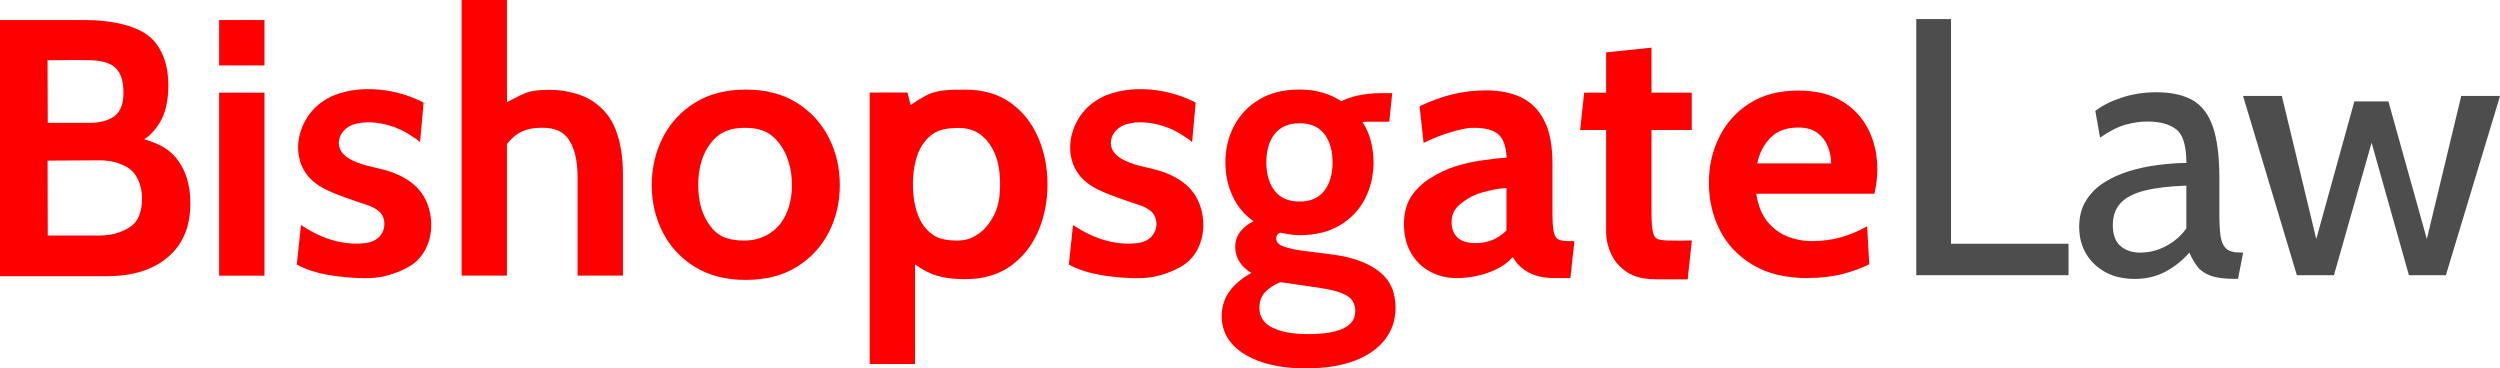
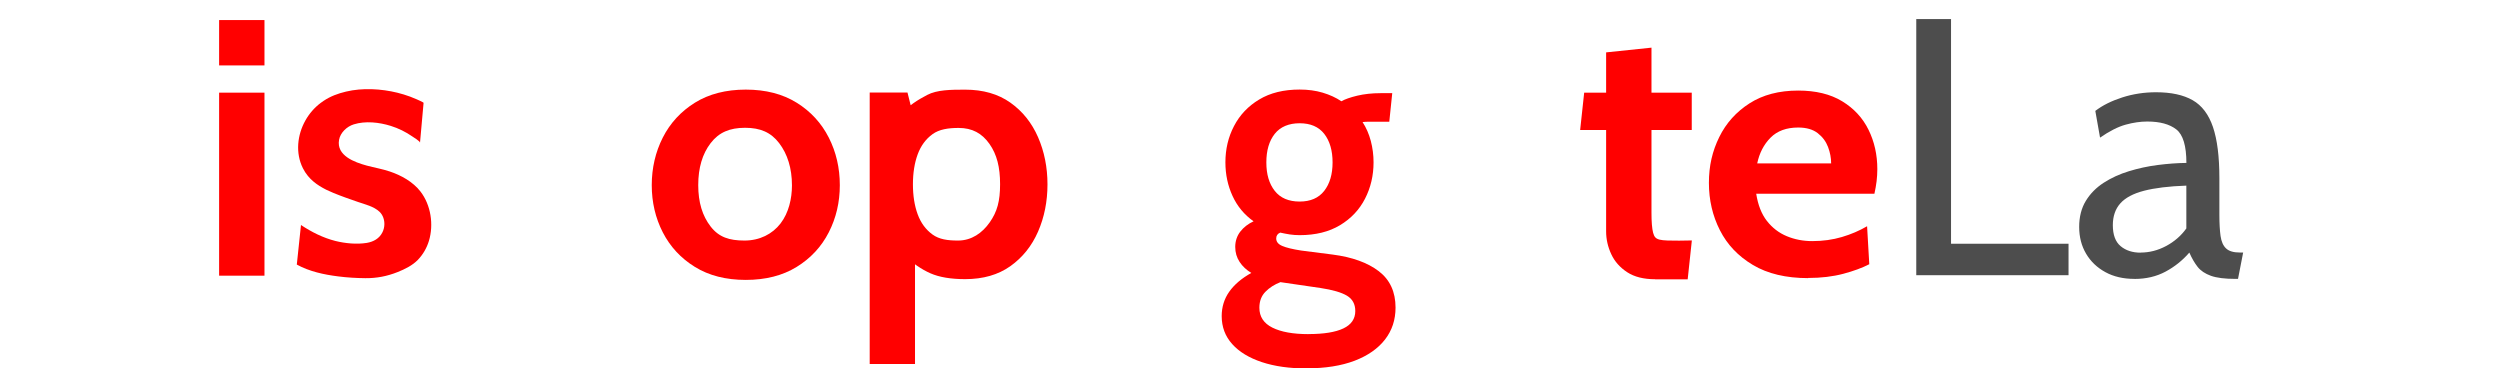
<svg xmlns="http://www.w3.org/2000/svg" version="1.1" viewBox="0 0 491.06 72.37">
  <defs>
    <style>
      .cls-1 {
        fill: #4d4d4d;
      }

      .cls-2 {
        fill: red;
      }
    </style>
  </defs>
  <g>
    <g id="Layer_1">
      <g>
-         <path class="cls-2" d="M0,54.26V3.94h16.51c6.02,0,10.62,1.29,12.98,3.36,2.36,2.07,3.58,5.48,3.58,9.43,0,2.95-.55,5.69-1.88,7.66s-2.55,3.15-5.21,4.06l-.59-1.82c4.03.86,7.03,1.88,9.02,4.18,1.99,2.3,2.98,5.34,2.98,9.13,0,4.53-1.46,8.05-4.39,10.55-2.92,2.5-6.92,3.76-12,3.76H0ZM9.38,24.13s8.2,0,8.21,0c1.78,0,4.01-.36,5.32-1.7s1.41-3.39,1.31-5.13c-.09-1.57-.56-3.29-1.88-4.27-1.59-1.18-4.06-1.22-5.96-1.23-2.02-.02-4.06.02-6.08.02-.05,0-.96,0-.96,0,0,0,.04,12.31.04,12.31ZM9.37,46.26h10.23c2.52,0,4.55-.72,6.05-1.75,1.5-1.03,2.25-2.89,2.25-5.57s-1.12-4.97-2.7-5.95c-1.58-.98-3.38-1.5-5.73-1.5l-10.12.06.03,14.71Z" />
        <path class="cls-2" d="M43.04,12.85V3.94h8.91v8.91h-8.91ZM43.04,54.15V18.2h8.91v35.95h-8.91Z" />
-         <path class="cls-2" d="M90.67,54.15V0h8.91v23.45l-2.07-2.1c1.51-1.05,2.98-1.77,4.76-2.65,1.77-.89,3.31-1.05,5.77-1.05,3.16,0,6.51.9,8.5,2.3,1.99,1.4,3.49,3.12,4.42,5.6.93,2.48,1.4,5.35,1.4,8.61v19.98h-8.91v-19.34c0-3.35-.64-5.77-1.72-7.38-1.08-1.6-2.77-2.33-5.22-2.33-2.08,0-3.76.42-5.09,1.39s-2.38,2.43-3.39,4.08l1.54-5.04v28.61h-8.91Z" />
        <path class="cls-2" d="M146.49,54.98c-3.91,0-7.24-.85-9.99-2.55-2.76-1.7-4.86-3.97-6.31-6.79-1.45-2.83-2.17-5.92-2.17-9.27s.72-6.49,2.17-9.35c1.45-2.85,3.55-5.13,6.31-6.85,2.76-1.71,6.09-2.57,9.99-2.57s7.24.86,9.99,2.57c2.76,1.71,4.86,4,6.31,6.85,1.45,2.85,2.17,5.97,2.17,9.35s-.73,6.45-2.17,9.27c-1.45,2.83-3.55,5.09-6.31,6.79-2.76,1.7-6.09,2.55-9.99,2.55ZM146.23,47.25c3,0,5.48-1.27,7.09-3.36,1.62-2.1,2.24-4.93,2.24-7.47,0-3.38-.89-6.18-2.51-8.3-1.62-2.12-3.7-3.02-6.7-3.02s-5.13.89-6.76,3.01-2.44,4.87-2.44,8.25.81,6.04,2.44,8.14c1.63,2.1,3.67,2.75,6.64,2.75Z" />
        <path class="cls-2" d="M170.83,71.51V18.17h7.42l1.49,5.97-2.74-1.79c1.65-1.7,3.18-2.68,5.12-3.7,1.94-1.02,4.66-1.04,7.46-1.04,3.52,0,6.48.85,8.88,2.55,2.4,1.7,4.21,3.97,5.44,6.79,1.23,2.83,1.85,5.92,1.85,9.27s-.62,6.45-1.85,9.27-3.05,5.09-5.44,6.79c-2.4,1.7-5.36,2.55-8.88,2.55-2.8,0-5.08-.38-6.83-1.15-1.75-.77-3.52-1.99-5.32-3.67l2.3-1.8v23.29h-8.91ZM188.18,47.25c2.66,0,4.76-1.48,6.23-3.58,1.47-2.1,2.03-4.16,2.03-7.49s-.62-5.83-2.09-7.92c-1.47-2.08-3.39-3.13-6.05-3.13-2.06,0-3.82.27-5.14,1.23-1.32.96-2.29,2.28-2.91,3.97-.62,1.69-.93,3.65-.93,5.88s.31,4.19.93,5.88c.62,1.69,1.59,3.01,2.91,3.97,1.32.96,2.96,1.19,5.02,1.19Z" />
        <path class="cls-2" d="M256.65,72.37c-3.36,0-6.28-.41-8.79-1.24-2.5-.83-4.45-2.01-5.82-3.54-1.38-1.53-2.07-3.37-2.07-5.5,0-1.8.5-3.4,1.49-4.8.99-1.4,2.44-2.63,4.33-3.68-.96-.58-1.73-1.29-2.3-2.16s-.86-1.84-.86-2.95.33-2.15.99-3c.66-.85,1.53-1.53,2.61-2.03-1.82-1.29-3.2-2.95-4.13-4.98-.93-2.02-1.4-4.22-1.4-6.6,0-2.59.56-4.97,1.69-7.13,1.13-2.17,2.77-3.91,4.94-5.21,2.17-1.31,4.82-1.96,7.96-1.96,1.63,0,3.13.2,4.51.61,1.38.41,2.61.97,3.68,1.69.72-.41,1.76-.77,3.13-1.1,1.37-.32,2.89-.49,4.56-.49h2.3l-.58,5.61h-4.1c-.36,0-.74.02-1.15.07.72,1.1,1.26,2.34,1.62,3.7.36,1.37.54,2.77.54,4.21,0,2.59-.56,4.97-1.67,7.13-1.11,2.17-2.75,3.91-4.91,5.21s-4.8,1.96-7.94,1.96c-.67,0-1.32-.05-1.94-.14-.62-.1-1.25-.22-1.87-.36-.53.22-.79.6-.79,1.15,0,.65.4,1.14,1.19,1.47.79.34,2.02.64,3.7.9l6.18.79c3.86.5,6.88,1.59,9.08,3.27,2.19,1.68,3.29,4.06,3.29,7.15,0,2.4-.69,4.49-2.07,6.27-1.38,1.78-3.37,3.17-5.98,4.17-2.61.99-5.75,1.49-9.42,1.49ZM257.01,65.62c3.02,0,5.31-.37,6.86-1.11,1.56-.74,2.34-1.88,2.34-3.41,0-1.37-.55-2.37-1.64-3.02-1.09-.65-2.82-1.15-5.19-1.51l-7.87-1.15c-1.17.45-2.16,1.08-2.95,1.89-.79.8-1.19,1.85-1.19,3.14,0,1.75.85,3.05,2.55,3.9,1.7.85,4.06,1.28,7.08,1.28ZM255.28,39.59c2.13,0,3.74-.7,4.83-2.1,1.09-1.4,1.64-3.26,1.64-5.59s-.55-4.22-1.64-5.61c-1.09-1.39-2.7-2.08-4.83-2.08s-3.79.7-4.89,2.08c-1.1,1.39-1.65,3.26-1.65,5.61s.55,4.19,1.65,5.59c1.1,1.4,2.73,2.1,4.89,2.1Z" />
-         <path class="cls-2" d="M286.19,54.63c-1.92,0-3.67-.42-5.25-1.26-1.58-.84-2.84-2.06-3.77-3.65-.93-1.59-1.4-3.51-1.4-5.77,0-2.02.48-3.91,1.42-5.34.95-1.44,2.21-2.65,3.75-3.61,1.55-.96,3.2-1.79,5.01-2.35,1.81-.56,3.35-.88,5.11-1.14,1.76-.26,3.54-.47,4.88-.52-.1-2.04-.55-3.56-1.51-4.49-.96-.93-2.63-1.4-4.93-1.4-1.61,0-3.19.48-4.71.92-1.52.44-3.24,1.12-5.16,2.05l-.79-7.19c2.16-1.04,4.32-1.83,6.49-2.35,2.17-.52,4.37-.78,6.6-.78,2.68,0,5,.47,6.94,1.42,1.94.95,3.44,2.47,4.49,4.58,1.05,2.1,1.58,4.87,1.58,8.31v9.61c0,1.78.08,3.07.25,3.86.17.8.48,1.3.93,1.51.45.21,1.11.32,1.98.32h1.15l-.79,7.26h-3.24c-1.34,0-2.53-.17-3.58-.52-1.04-.34-1.94-.82-2.68-1.44-.74-.62-1.34-1.34-1.8-2.17-1.17,1.31-2.76,2.32-4.76,3.04-2,.72-4.08,1.09-6.24,1.09ZM289.94,47.75c.79,0,1.77-.1,2.94-.52,1.17-.41,2.09-1.07,3.03-1.95v-8.35c-1.67.07-3.21.44-4.89.91-1.68.47-3.09,1.33-4.21,2.26-1.13.93-1.69,2.09-1.69,3.49s.44,2.41,1.21,3.11c.77.7,1.94,1.06,3.61,1.06Z" />
        <path class="cls-2" d="M325.12,54.85c-2.25,0-4.09-.46-5.5-1.38-1.41-.92-2.46-2.1-3.13-3.54-.67-1.44-1.01-2.93-1.01-4.49v-19.91h-5.1l.79-7.33h4.31v-7.91l8.91-.93v8.84h7.91v7.33h-7.91v16.25c0,1.82.11,3.13.32,3.94.22.8.5,1.15,1.26,1.35.77.2,2.17.2,3.85.2l2.5-.04-.82,7.64h-6.4Z" />
        <path class="cls-2" d="M355.16,54.63c-4.34,0-7.95-.86-10.84-2.58-2.89-1.72-5.05-3.99-6.49-6.83-1.44-2.83-2.16-5.93-2.16-9.3s.68-6.24,2.03-8.99c1.35-2.75,3.34-4.96,5.95-6.63,2.61-1.67,5.8-2.51,9.56-2.51,3.45,0,6.33.7,8.63,2.1,2.3,1.4,4.03,3.26,5.18,5.6,1.15,2.33,1.73,4.91,1.73,7.73,0,.78-.05,1.57-.14,2.36-.1.79-.24,1.62-.43,2.47h-23.22c.34,2.2,1.04,3.99,2.1,5.35,1.07,1.36,2.37,2.36,3.92,3,1.55.64,3.2.96,4.98.96,2.08,0,4.03-.27,5.82-.8,1.8-.53,3.45-1.24,4.96-2.12l.43,7.46c-1.37.71-3.07,1.34-5.1,1.88-2.04.54-4.34.82-6.9.82ZM345.16,32.09h14.52c0-1.07-.2-2.14-.61-3.22-.41-1.08-1.08-1.98-2.03-2.72-.95-.73-2.22-1.1-3.83-1.1-2.3,0-4.11.66-5.43,1.99-1.32,1.33-2.19,3.01-2.62,5.05Z" />
        <path class="cls-2" d="M83.2,20.21s-.7,7.81-.7,7.81c.02-.27-1.32-1.09-1.5-1.21-1.3-.9-2.73-1.61-4.24-2.08-2.27-.71-4.98-1.02-7.28-.3-1.35.42-2.63,1.62-2.88,3.04-.56,3.12,3.1,4.42,5.46,5.06,1.49.4,3.03.66,4.49,1.15,2.27.76,4.55,2.02,6.04,3.94,2.05,2.65,2.63,6.51,1.66,9.7-.42,1.38-1.16,2.67-2.16,3.71-1.07,1.11-2.56,1.84-3.99,2.41-2.09.83-4.11,1.22-6.35,1.2-1.78-.02-3.56-.12-5.33-.35-2.78-.35-5.64-.96-8.12-2.32,0,0,.82-7.77.82-7.77,2.07,1.37,4.34,2.52,6.76,3.13,1.92.48,4.2.7,6.17.38,1.31-.22,2.47-.86,3.07-2.08.23-.46.36-.97.38-1.49.04-.92-.27-1.9-.95-2.54-1.12-1.06-2.81-1.44-4.23-1.93-1.62-.56-3.24-1.12-4.82-1.77-1.87-.76-3.71-1.75-5.02-3.34-.39-.47-.72-.99-.99-1.53-1.48-2.97-1.1-6.53.5-9.37.75-1.34,1.78-2.53,3.01-3.45.18-.13.36-.26.55-.39,1.38-.92,2.79-1.44,4.42-1.83,3.22-.77,6.9-.56,10.08.22.85.21,1.69.47,2.51.77.44.16.87.34,1.3.53.13.06,1.36.59,1.35.7Z" />
-         <path class="cls-2" d="M234.85,20.21s-.7,7.81-.7,7.81c.02-.27-1.32-1.09-1.5-1.21-1.3-.9-2.73-1.61-4.24-2.08-2.27-.71-4.98-1.02-7.28-.3-1.35.42-2.63,1.62-2.88,3.04-.56,3.12,3.1,4.42,5.46,5.06,1.49.4,3.03.66,4.49,1.15,2.27.76,4.55,2.02,6.04,3.94,2.05,2.65,2.63,6.51,1.66,9.7-.42,1.38-1.16,2.67-2.16,3.71-1.07,1.11-2.56,1.84-3.99,2.41-2.09.83-4.11,1.22-6.35,1.2-1.78-.02-3.56-.12-5.33-.35-2.78-.35-5.64-.96-8.12-2.32,0,0,.82-7.77.82-7.77,2.07,1.37,4.34,2.52,6.76,3.13,1.92.48,4.2.7,6.17.38,1.31-.22,2.47-.86,3.07-2.08.23-.46.36-.97.38-1.49.04-.92-.27-1.9-.95-2.54-1.12-1.06-2.81-1.44-4.23-1.93-1.62-.56-3.24-1.12-4.82-1.77-1.87-.76-3.71-1.75-5.02-3.34-.39-.47-.72-.99-.99-1.53-1.48-2.97-1.1-6.53.5-9.37.75-1.34,1.78-2.53,3.01-3.45.18-.13.36-.26.55-.39,1.38-.92,2.79-1.44,4.42-1.83,3.22-.77,6.9-.56,10.08.22.85.21,1.69.47,2.51.77.44.16.87.34,1.3.53.13.06,1.36.59,1.35.7Z" />
        <g>
          <path class="cls-1" d="M376.4,54.06V3.74h6.83v44.14h23.08v6.18h-29.9Z" />
          <path class="cls-1" d="M419.25,54.78c-2.18,0-4.09-.44-5.71-1.33-1.63-.89-2.89-2.1-3.79-3.63-.9-1.53-1.35-3.28-1.35-5.25s.44-3.7,1.31-5.12c.87-1.43,2.05-2.61,3.52-3.56,1.47-.95,3.12-1.7,4.94-2.26,1.82-.56,3.71-.97,5.66-1.22,1.95-.25,3.83-.39,5.63-.41,0-3.35-.66-5.55-1.98-6.58-1.32-1.03-3.22-1.55-5.71-1.55-1.32,0-2.73.2-4.22.61-1.5.41-3.18,1.26-5.05,2.55l-.93-5.25c1.41-1.08,3.17-1.96,5.28-2.64,2.11-.68,4.33-1.02,6.65-1.02,2.97,0,5.37.52,7.19,1.56s3.15,2.8,3.99,5.27c.84,2.47,1.26,5.82,1.26,10.06v7.19c0,1.68.08,3.06.23,4.15.16,1.09.51,1.91,1.08,2.44.56.54,1.47.81,2.71.81h.65l-1.01,5.18h-.5c-2.08,0-3.7-.2-4.83-.61s-2.01-.99-2.61-1.76c-.6-.77-1.14-1.7-1.62-2.8-1.32,1.53-2.88,2.78-4.67,3.74s-3.83,1.44-6.11,1.44ZM420.47,49.61c1.73,0,3.4-.43,5.01-1.29s2.94-2.01,3.97-3.45v-8.41c-3.43.12-6.2.46-8.32,1.01-2.12.55-3.67,1.38-4.65,2.48-.98,1.1-1.47,2.53-1.47,4.28,0,1.89.51,3.27,1.53,4.12,1.02.85,2.33,1.28,3.94,1.28Z" />
-           <path class="cls-1" d="M451.16,54.06l-10.57-35.22h7.62l6.76,28.11,7.48-27.03h6.69l7.55,27.03,6.76-28.11h7.62l-10.64,35.22h-7.26l-7.33-26.02-7.4,26.02h-7.26Z" />
        </g>
      </g>
    </g>
  </g>
</svg>